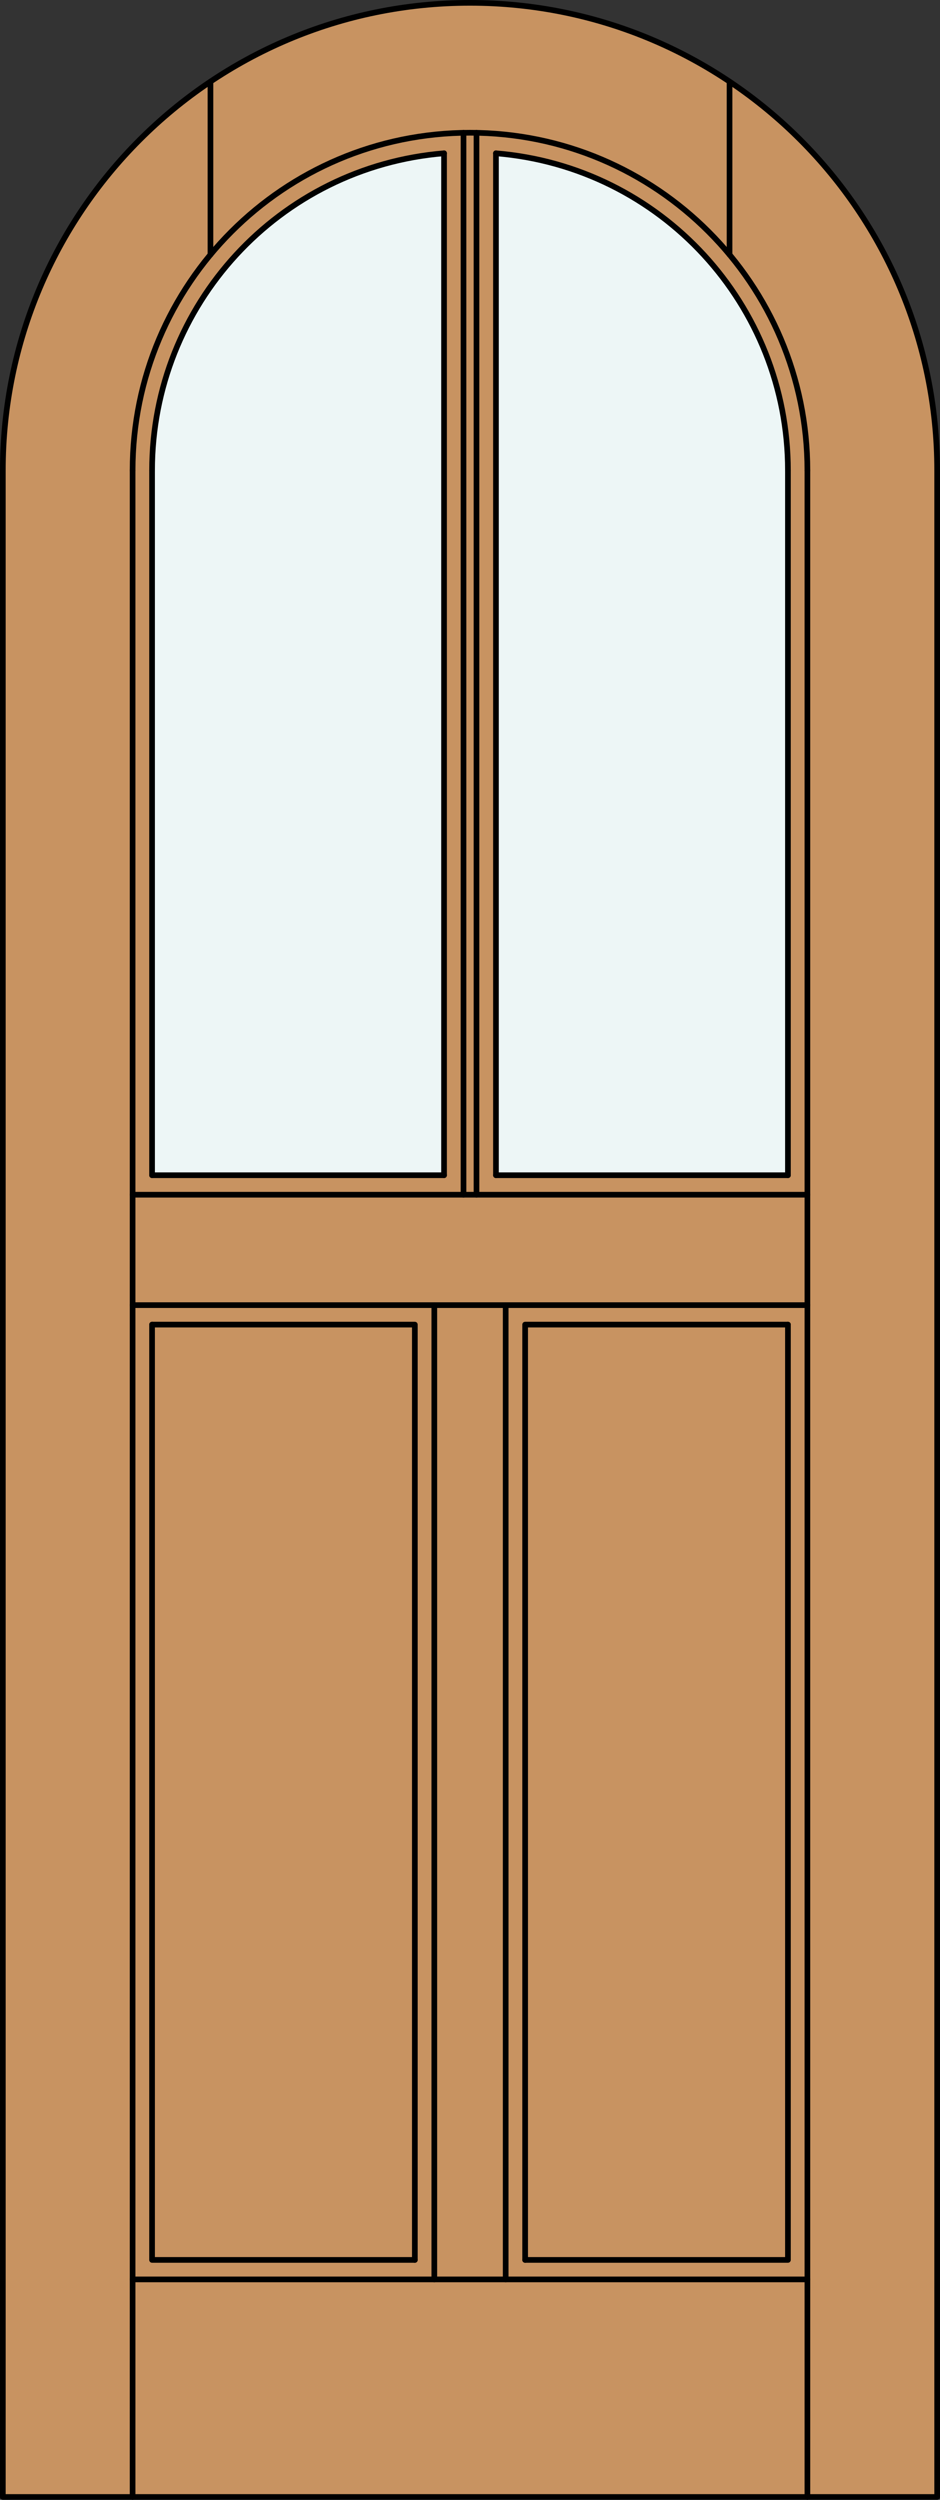
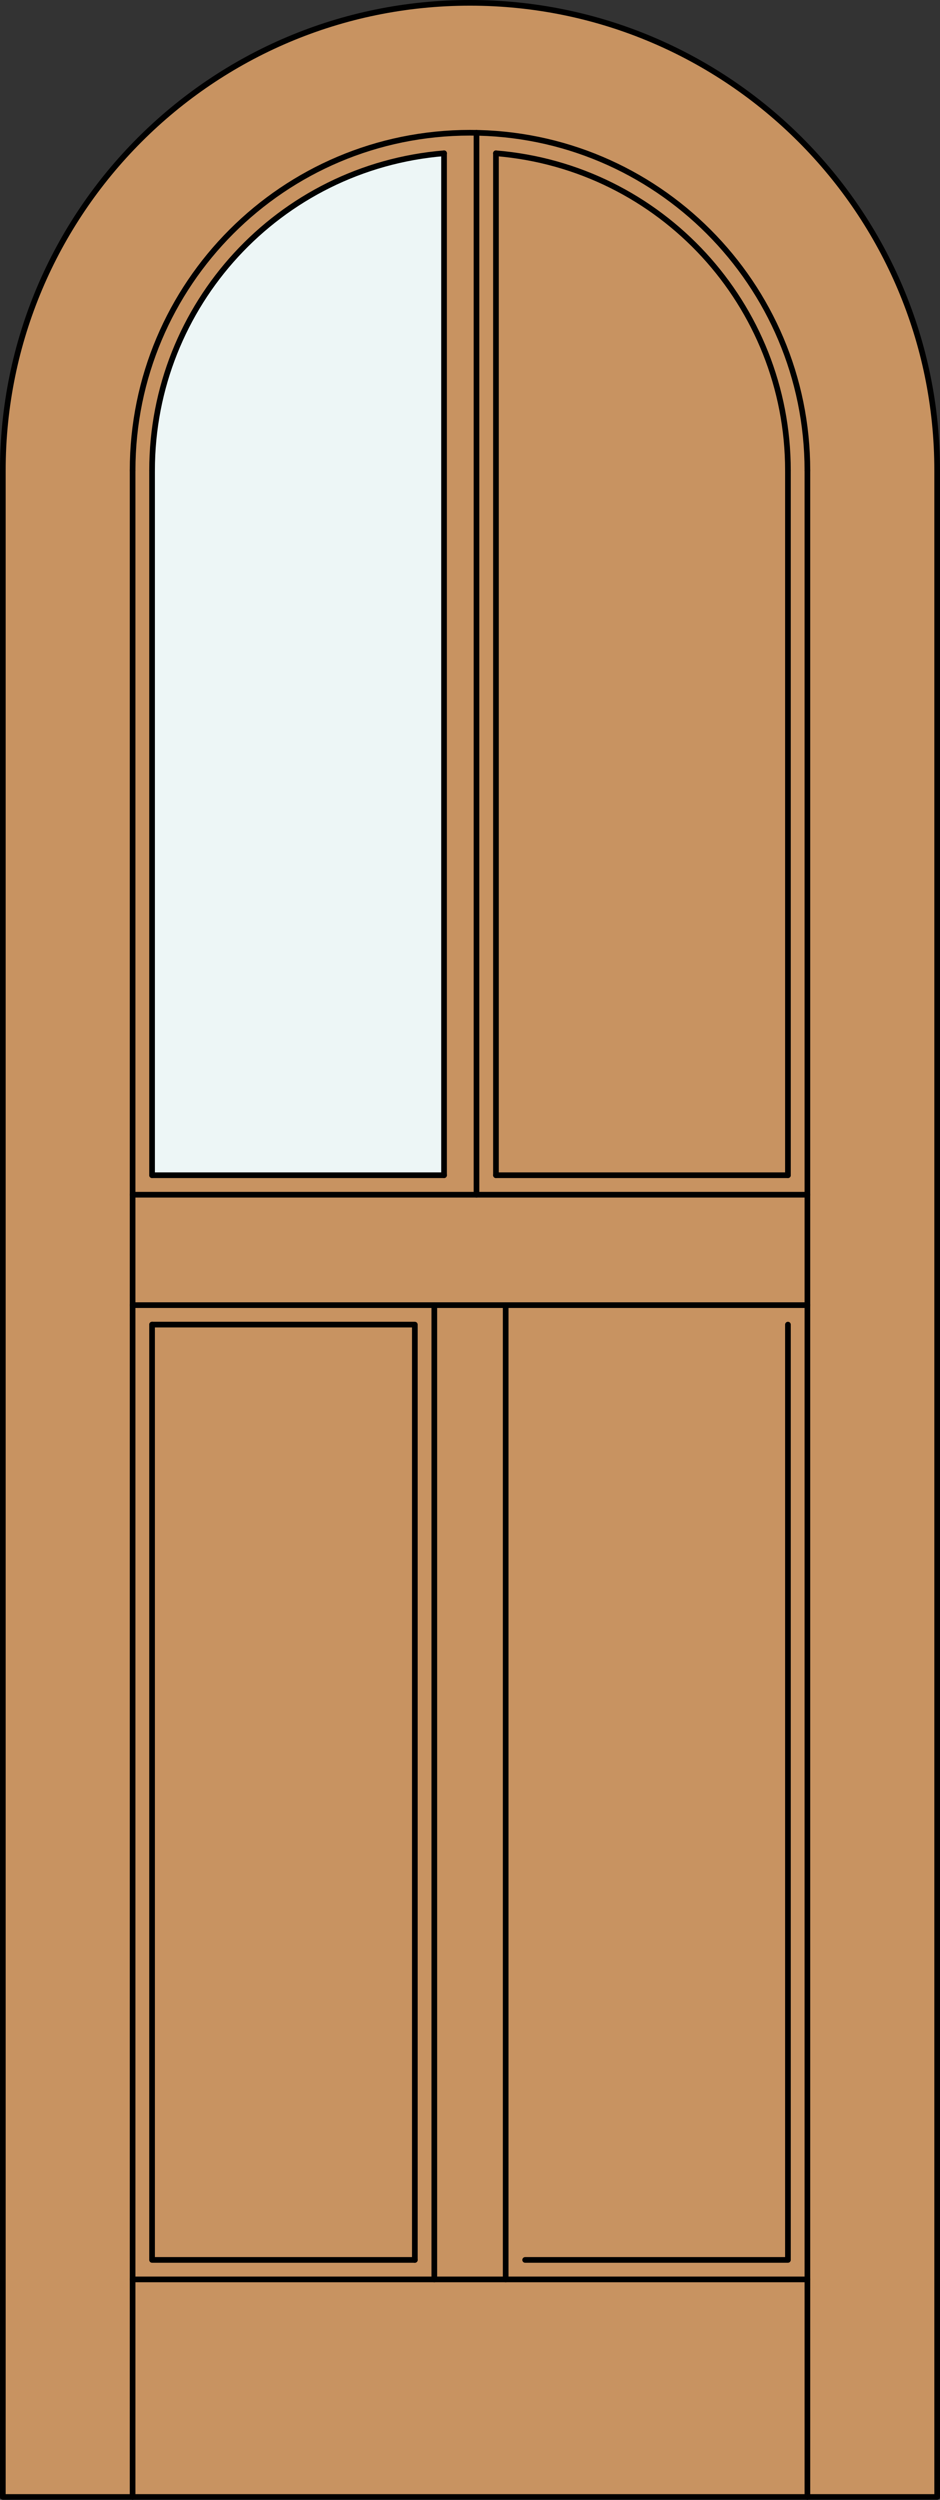
<svg xmlns="http://www.w3.org/2000/svg" version="1.1" x="0px" y="0px" width="83.012px" height="220.531px" viewBox="0 0 83.012 220.531" style="enable-background:new 0 0 83.012 220.531;" xml:space="preserve">
  <rect x="0" y="0" width="83.012" height="220.531" fill="#333333" stroke="none" />
  <style type="text/css">

	.st0{fill:#EDF6F6;}
	.st1{fill:#C89361;}
	.st2{fill:none;stroke:#000000;stroke-width:0.5;stroke-linecap:round;stroke-linejoin:round;}

</style>
  <g id="DOOR_FILL">
    <path class="st1" d="M0.25,220.281V41.506C0.25,18.721,18.721,0.25,41.506,0.25s41.256,18.471,41.256,41.256v178.775H0.25z" />
  </g>
  <g id="GLASS">
-     <path class="st0" d="M43.798,13.522c14.569,1.193,25.785,13.365,25.785,27.983v62.17H43.798V13.522z" />
    <path class="st0" d="M13.429,41.506c0-14.618,11.216-26.79,25.785-27.983v90.153H13.429V41.506z" />
  </g>
  <g id="_x31_">
    <polyline class="st2" points="69.583,116.855 69.583,199.367 46.376,199.367  " />
    <polyline class="st2" points="36.635,199.367 36.635,116.855 13.429,116.855  " />
    <polyline class="st2" points="0.25,41.506 0.25,220.281 82.762,220.281 82.762,41.506  " />
    <line class="st2" x1="11.71" y1="220.281" x2="11.71" y2="41.506" />
    <line class="st2" x1="71.302" y1="220.281" x2="71.302" y2="41.506" />
    <line class="st2" x1="69.583" y1="41.506" x2="69.583" y2="103.676" />
    <polyline class="st2" points="36.635,199.367 13.429,199.367 13.429,116.855  " />
    <line class="st2" x1="13.429" y1="103.676" x2="13.429" y2="41.506" />
    <path class="st2" d="M82.762,41.506c0-22.785-18.471-41.256-41.256-41.256S0.25,18.721,0.25,41.506" />
    <path class="st2" d="M69.583,41.506c0-14.618-11.216-26.79-25.785-27.983" />
    <path class="st2" d="M39.214,13.522c-14.569,1.193-25.785,13.365-25.785,27.983" />
    <path class="st2" d="M71.302,41.506c0-16.456-13.34-29.796-29.796-29.796c-16.456,0-29.796,13.34-29.796,29.796" />
-     <line class="st2" x1="18.586" y1="22.467" x2="18.586" y2="7.202" />
-     <line class="st2" x1="64.426" y1="22.467" x2="64.426" y2="7.202" />
    <line class="st2" x1="71.302" y1="201.086" x2="11.71" y2="201.086" />
    <line class="st2" x1="38.354" y1="201.086" x2="38.354" y2="115.136" />
-     <line class="st2" x1="40.933" y1="105.396" x2="40.933" y2="11.715" />
    <line class="st2" x1="13.429" y1="103.676" x2="39.214" y2="103.676" />
    <line class="st2" x1="39.214" y1="103.676" x2="39.214" y2="13.522" />
    <line class="st2" x1="42.079" y1="11.715" x2="42.079" y2="105.396" />
    <line class="st2" x1="43.798" y1="103.676" x2="69.583" y2="103.676" />
    <line class="st2" x1="11.71" y1="105.396" x2="71.302" y2="105.396" />
    <line class="st2" x1="44.657" y1="201.086" x2="44.657" y2="115.136" />
-     <polyline class="st2" points="46.376,199.367 46.376,116.855 69.583,116.855  " />
    <line class="st2" x1="43.798" y1="13.522" x2="43.798" y2="103.676" />
    <line class="st2" x1="71.302" y1="115.136" x2="11.71" y2="115.136" />
  </g>
  <g id="_x30_">
</g>
  <g id="Layer_1">
</g>
</svg>